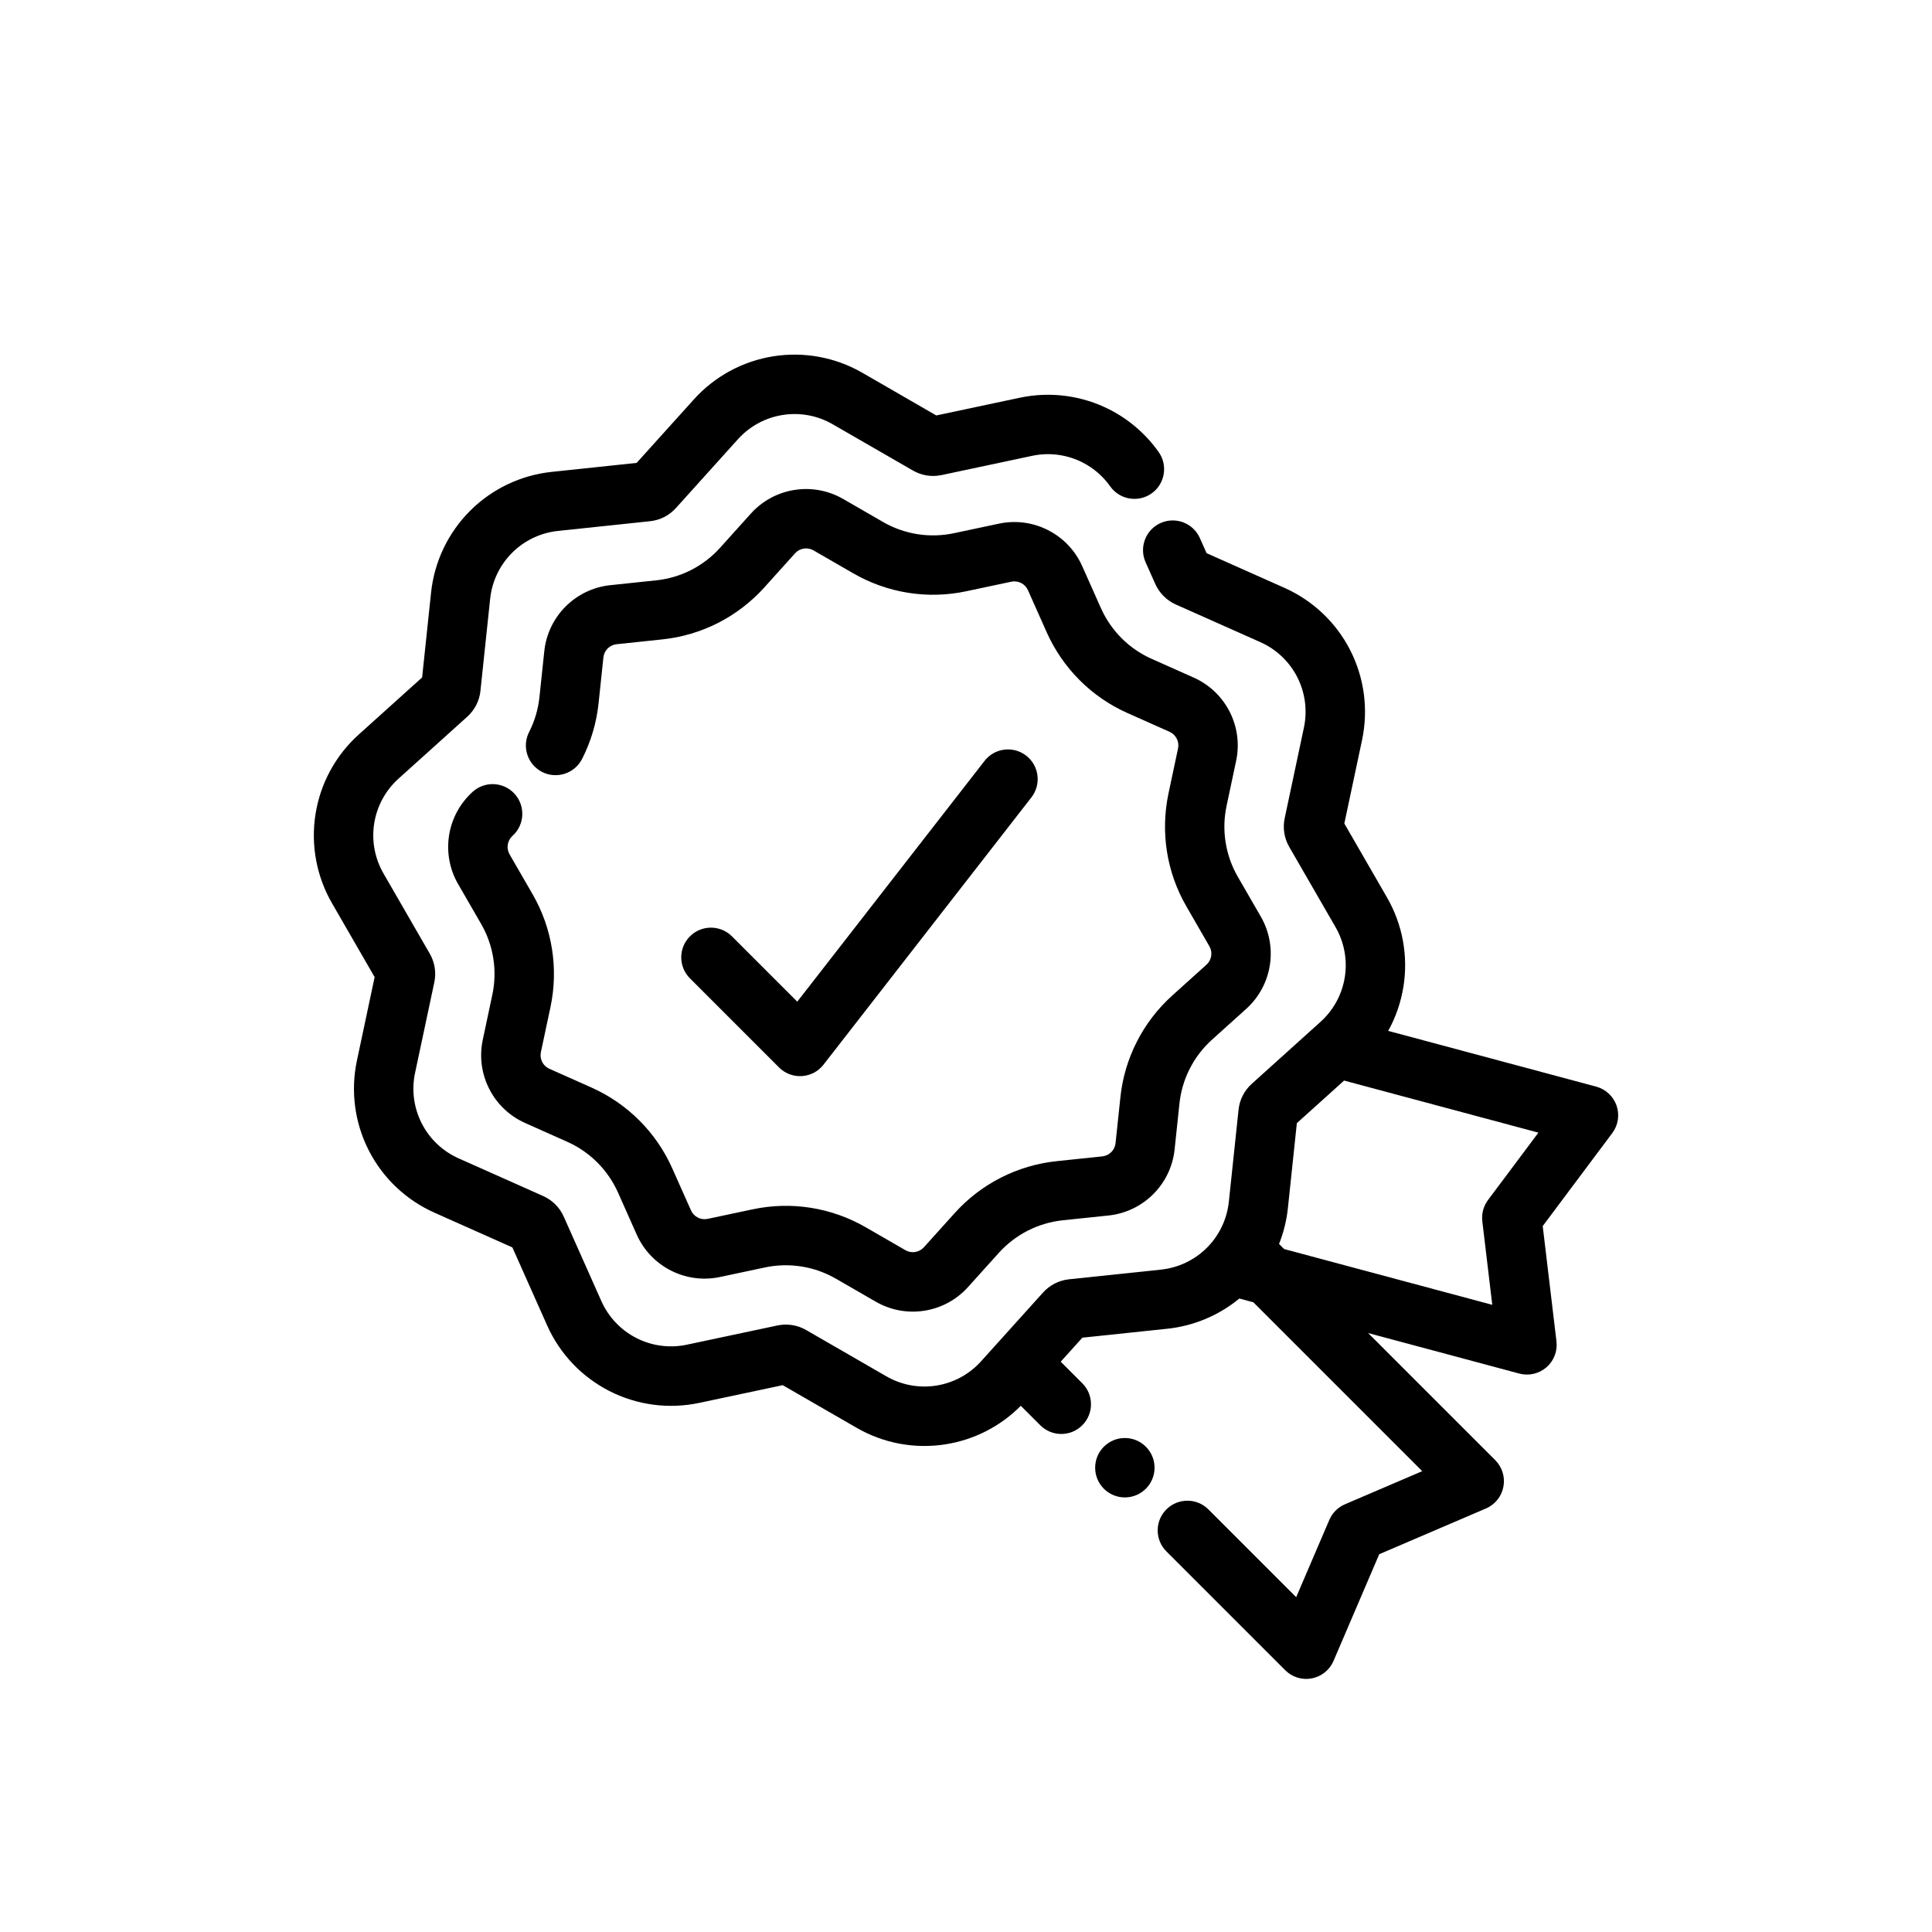
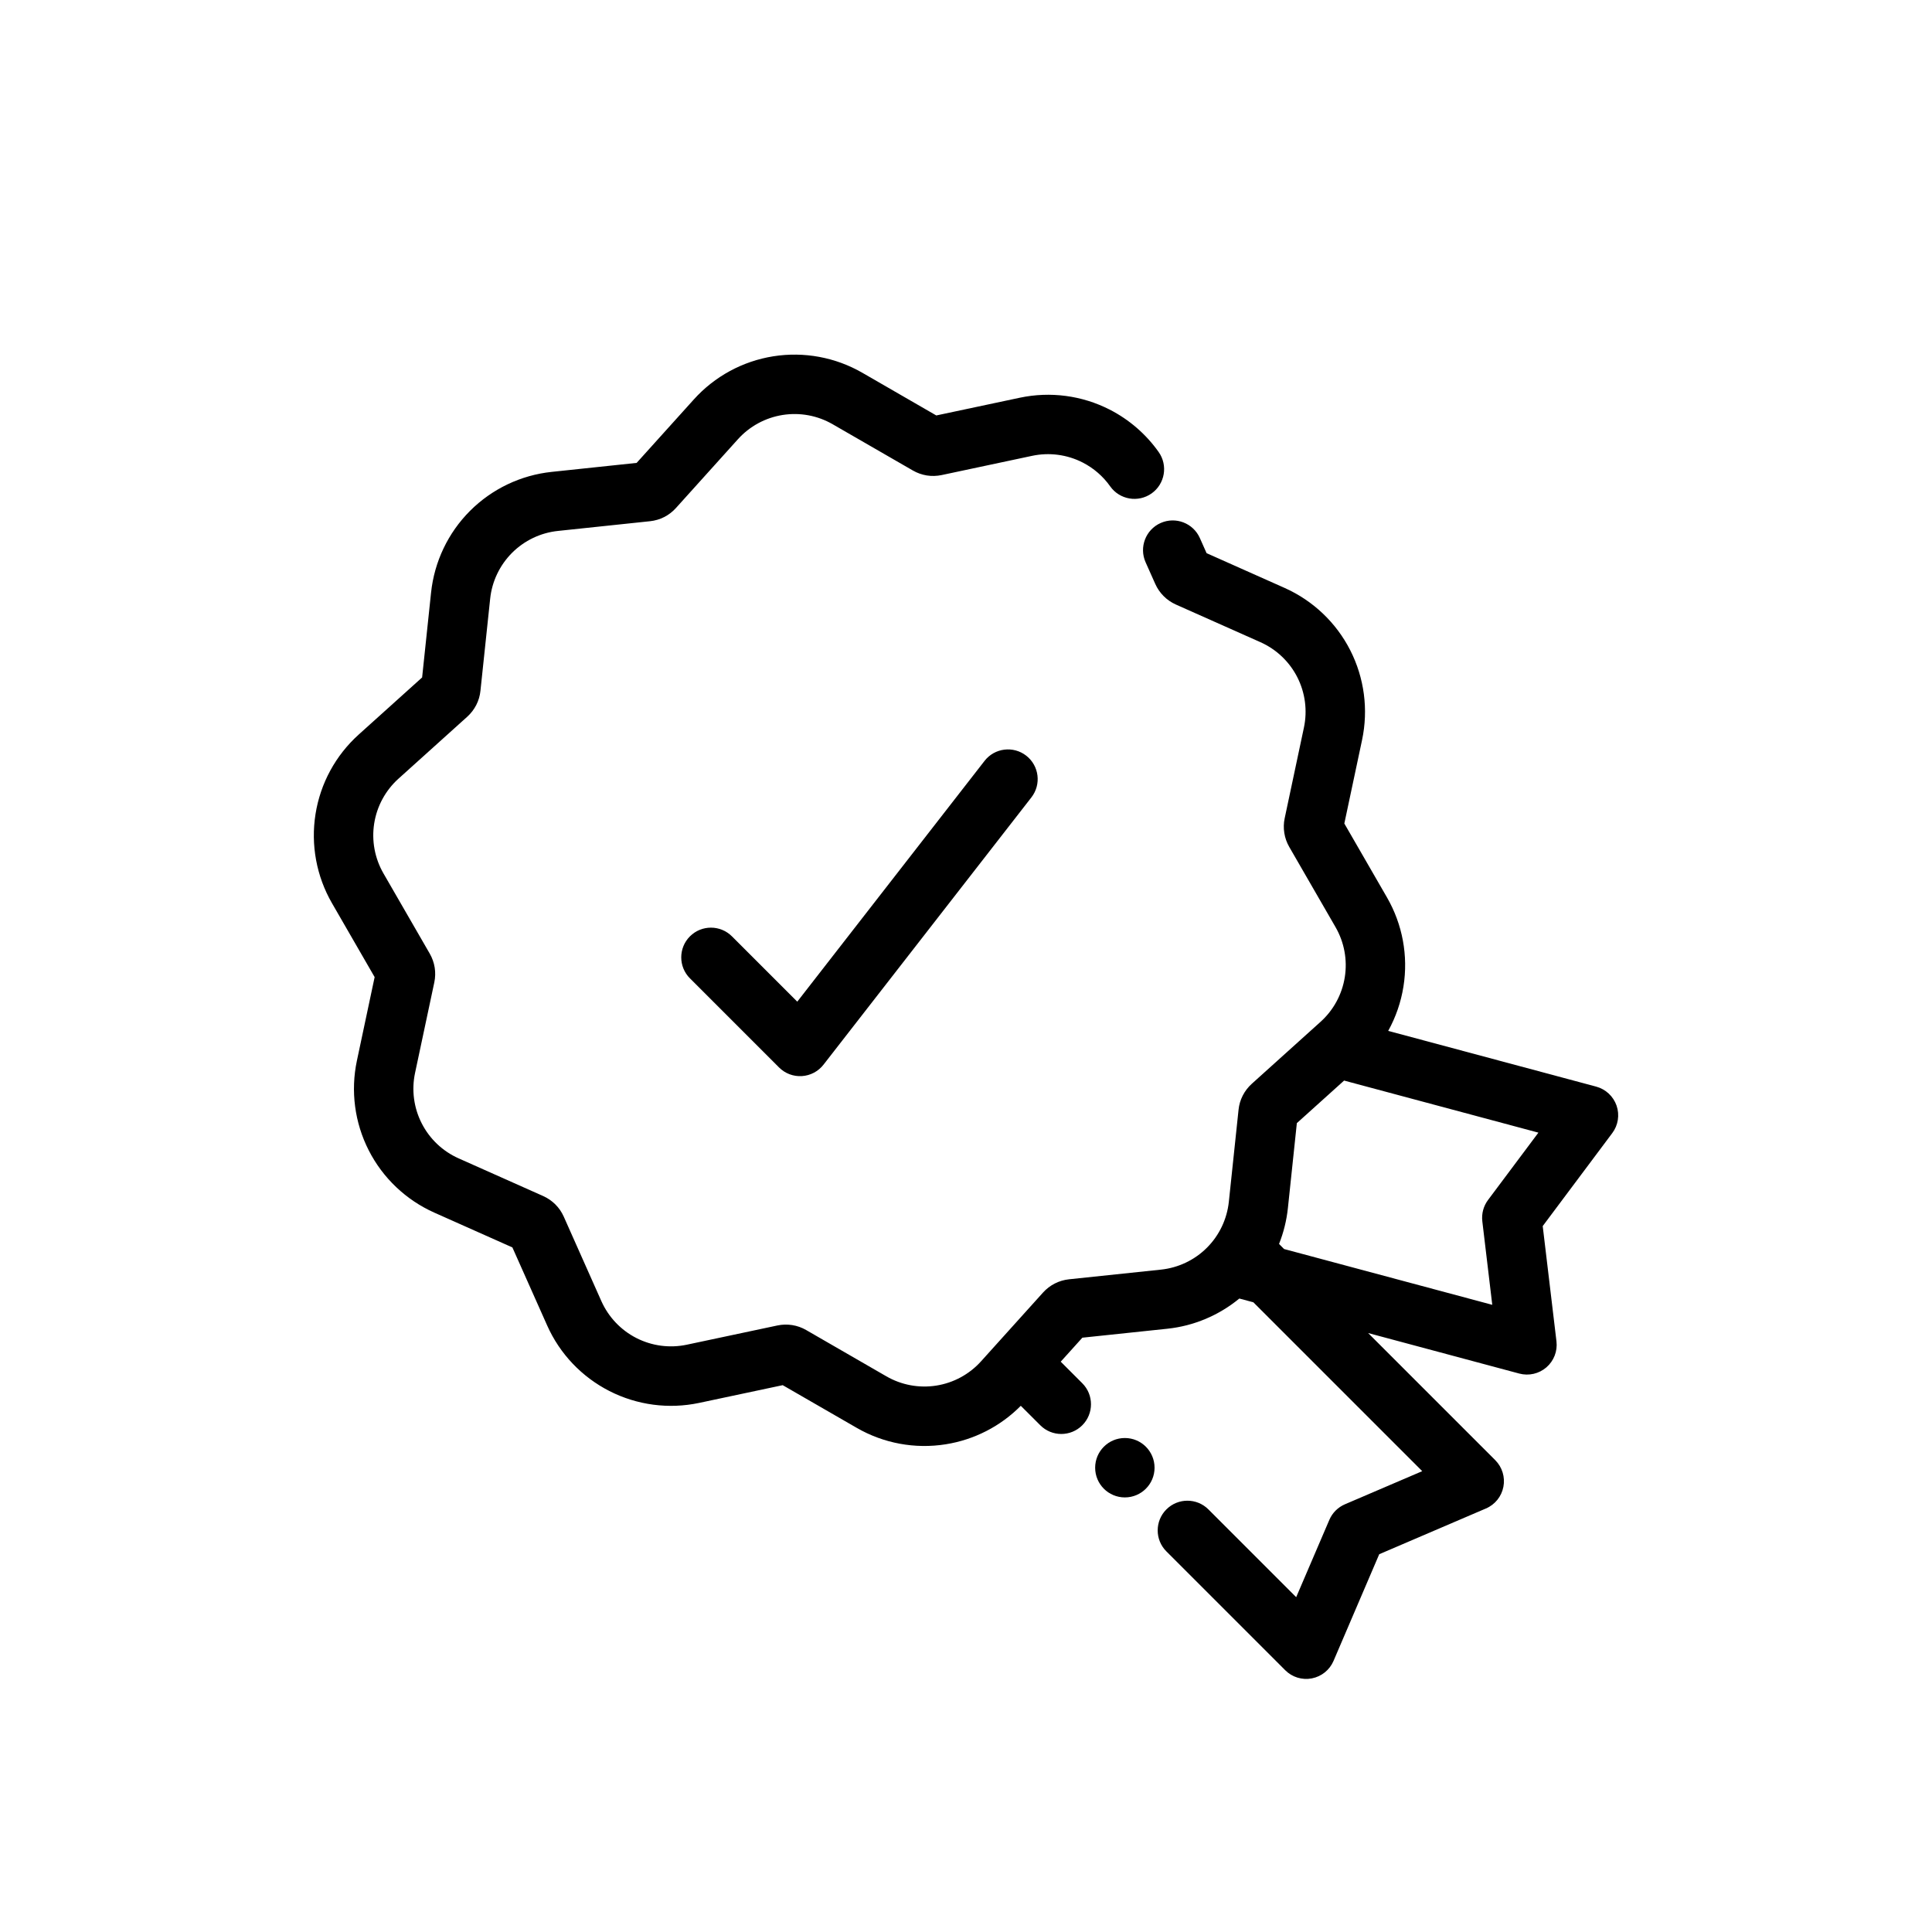
<svg xmlns="http://www.w3.org/2000/svg" fill="#000000" width="800px" height="800px" version="1.1" viewBox="144 144 512 512">
  <g fill-rule="evenodd">
-     <path d="m298.26 345.13c2.348-4.613 3.824-9.613 4.367-14.754l1.281-12.156c0.195-1.844 1.652-3.305 3.504-3.496l12.148-1.281c5.141-0.543 10.141-2.023 14.754-4.367 4.606-2.356 8.746-5.527 12.211-9.367l8.172-9.078c1.242-1.379 3.281-1.699 4.894-0.77l10.578 6.102c4.481 2.582 9.391 4.32 14.5 5.133s10.328 0.676 15.383-0.402l11.949-2.535c1.82-0.387 3.66 0.551 4.418 2.25l4.969 11.156c2.109 4.723 5.062 9.02 8.723 12.684 3.652 3.66 7.949 6.613 12.676 8.715l11.164 4.977c1.691 0.754 2.629 2.598 2.242 4.41l-2.535 11.949c-1.07 5.062-1.203 10.273-0.402 15.383 0.812 5.109 2.551 10.027 5.141 14.508l6.102 10.578c0.93 1.605 0.605 3.644-0.77 4.887l-9.078 8.18c-3.84 3.465-7.023 7.598-9.367 12.211-2.348 4.606-3.832 9.605-4.367 14.754l-1.281 12.148c-0.195 1.852-1.652 3.305-3.504 3.504l-12.148 1.273c-5.141 0.543-10.148 2.031-14.754 4.375-4.613 2.348-8.746 5.519-12.211 9.367l-8.18 9.07c-1.242 1.387-3.281 1.707-4.887 0.781l-10.578-6.109c-4.481-2.582-9.398-4.32-14.508-5.133-5.109-0.812-10.32-0.668-15.383 0.402l-11.949 2.535c-1.812 0.387-3.652-0.551-4.41-2.242l-4.977-11.164c-2.102-4.723-5.055-9.02-8.715-12.676-3.66-3.66-7.957-6.613-12.684-8.723l-11.156-4.969c-1.699-0.754-2.637-2.598-2.25-4.418l2.543-11.949c1.07-5.055 1.203-10.273 0.395-15.383-0.805-5.109-2.543-10.02-5.133-14.5l-6.102-10.578c-0.93-1.613-0.605-3.652 0.77-4.894 3.227-2.906 3.488-7.887 0.582-11.117-2.914-3.227-7.887-3.488-11.117-0.582-6.902 6.219-8.516 16.414-3.883 24.457 2.93 5.062 6.109 10.578 6.109 10.578 1.621 2.809 2.715 5.894 3.219 9.102 0.512 3.203 0.426 6.481-0.25 9.652 0 0-1.324 6.227-2.535 11.949-1.93 9.086 2.754 18.277 11.242 22.059 5.344 2.387 11.156 4.977 11.156 4.977 2.969 1.324 5.66 3.172 7.957 5.473 2.289 2.289 4.148 4.992 5.473 7.949 0 0 2.59 5.816 4.969 11.164 3.777 8.477 12.98 13.168 22.066 11.242 5.715-1.219 11.949-2.543 11.949-2.543 3.172-0.668 6.438-0.754 9.645-0.242 3.211 0.504 6.289 1.598 9.109 3.219 0 0 5.512 3.18 10.578 6.102 8.039 4.644 18.238 3.031 24.449-3.871 3.922-4.344 8.18-9.078 8.18-9.078 2.172-2.41 4.769-4.402 7.66-5.871 2.891-1.473 6.031-2.402 9.258-2.746 0 0 6.328-0.66 12.148-1.273 9.234-0.977 16.531-8.273 17.508-17.508 0.613-5.816 1.281-12.148 1.281-12.148 0.34-3.227 1.266-6.367 2.738-9.258 1.473-2.898 3.465-5.488 5.871-7.66 0 0 4.731-4.266 9.078-8.18 6.902-6.219 8.516-16.414 3.871-24.457-2.922-5.062-6.102-10.578-6.102-10.578-1.621-2.809-2.715-5.894-3.219-9.102-0.512-3.203-0.426-6.473 0.25-9.652 0 0 1.324-6.227 2.535-11.941 1.93-9.094-2.762-18.285-11.242-22.066-5.344-2.379-11.164-4.977-11.164-4.977-2.961-1.316-5.66-3.172-7.949-5.465-2.297-2.297-4.148-4.992-5.473-7.957 0 0-2.59-5.816-4.969-11.156-3.785-8.484-12.98-13.168-22.066-11.242-5.723 1.211-11.949 2.535-11.949 2.535-3.172 0.676-6.445 0.754-9.652 0.25-3.203-0.512-6.289-1.598-9.102-3.219 0 0-5.512-3.18-10.578-6.109-8.047-4.637-18.238-3.023-24.457 3.871-3.914 4.344-8.172 9.078-8.172 9.078-2.172 2.41-4.769 4.402-7.66 5.879-2.891 1.473-6.031 2.402-9.258 2.738 0 0-6.328 0.668-12.148 1.281-9.234 0.969-16.539 8.266-17.508 17.508-0.613 5.816-1.281 12.148-1.281 12.148-0.34 3.227-1.266 6.359-2.738 9.258-1.977 3.863-0.434 8.613 3.441 10.586 3.863 1.969 8.613 0.426 10.586-3.441z" />
    <path d="m472.42 488.12 3.731 1 44.754 44.754s-20.484 8.777-20.484 8.777c-1.859 0.797-3.336 2.273-4.133 4.133l-8.785 20.484s-23.262-23.262-23.262-23.262c-3.07-3.07-8.062-3.07-11.133 0-3.078 3.07-3.078 8.062 0 11.133l31.488 31.488c1.844 1.852 4.488 2.66 7.055 2.164 2.566-0.496 4.715-2.227 5.746-4.629l12.113-28.277 28.277-12.121c2.402-1.023 4.141-3.18 4.629-5.746 0.496-2.566-0.316-5.203-2.156-7.055l-33.691-33.691 40.055 10.738c2.527 0.676 5.219 0.055 7.195-1.652 1.977-1.715 2.969-4.289 2.66-6.887l-3.644-30.543 18.43-24.641c1.566-2.086 1.992-4.816 1.141-7.289-0.859-2.465-2.883-4.352-5.406-5.031l-55.113-14.77c2.008-3.629 3.387-7.613 4.047-11.777 1.289-8.125-0.25-16.453-4.367-23.586l-11.305-19.594 4.699-22.137c1.707-8.055 0.598-16.445-3.133-23.781-3.738-7.336-9.879-13.16-17.398-16.516l-20.672-9.211-1.785-4.008c-1.77-3.969-6.422-5.754-10.391-3.984-3.969 1.762-5.754 6.422-3.992 10.391l2.566 5.754c0.535 1.203 1.289 2.297 2.219 3.227 0.93 0.938 2.031 1.684 3.227 2.227l22.418 9.98c4.219 1.883 7.676 5.156 9.777 9.281 2.094 4.117 2.715 8.84 1.754 13.359l-5.094 24.008c-0.277 1.281-0.309 2.613-0.102 3.914 0.203 1.309 0.652 2.559 1.309 3.699l12.266 21.254c2.312 4.008 3.18 8.684 2.457 13.25-0.723 4.574-2.992 8.754-6.43 11.848l-18.23 16.43c-0.977 0.883-1.785 1.938-2.387 3.109-0.598 1.172-0.977 2.449-1.109 3.754l-2.574 24.402c-0.488 4.598-2.535 8.895-5.801 12.164-3.273 3.273-7.566 5.32-12.172 5.809l-24.402 2.566c-1.309 0.141-2.582 0.52-3.754 1.117-1.172 0.598-2.227 1.41-3.109 2.387 0 0-16.43 18.23-16.43 18.23-3.094 3.434-7.273 5.707-11.84 6.43-4.574 0.723-9.25-0.141-13.258-2.457l-21.254-12.266c-1.141-0.66-2.394-1.102-3.691-1.309-1.309-0.203-2.629-0.172-3.922 0.102 0 0-24 5.094-24 5.094-4.527 0.961-9.242 0.34-13.367-1.762-4.117-2.094-7.391-5.551-9.281-9.77l-9.98-22.418c-0.535-1.203-1.289-2.297-2.219-3.227-0.938-0.93-2.031-1.684-3.234-2.219l-22.41-9.988c-4.227-1.883-7.676-5.156-9.777-9.281-2.102-4.117-2.723-8.832-1.762-13.359l5.102-24c0.27-1.289 0.309-2.621 0.102-3.922-0.211-1.301-0.652-2.551-1.309-3.691l-12.266-21.254c-2.312-4.008-3.18-8.691-2.457-13.258 0.723-4.566 2.992-8.746 6.43-11.848l18.23-16.422c0.977-0.883 1.785-1.938 2.387-3.109 0.598-1.172 0.977-2.449 1.109-3.762l2.574-24.402c0.48-4.598 2.535-8.887 5.801-12.164 3.273-3.266 7.566-5.32 12.164-5.801 0 0 24.402-2.574 24.402-2.574 1.316-0.141 2.59-0.512 3.762-1.109 1.172-0.598 2.227-1.41 3.109-2.394l16.422-18.223c3.102-3.441 7.281-5.707 11.848-6.43 4.574-0.723 9.25 0.141 13.258 2.457l21.254 12.258c1.141 0.66 2.394 1.102 3.691 1.316 1.301 0.203 2.629 0.164 3.922-0.102l24-5.102c4.527-0.961 9.242-0.34 13.367 1.762 2.93 1.496 5.434 3.668 7.312 6.328 2.512 3.543 7.422 4.383 10.973 1.875 3.543-2.512 4.383-7.43 1.875-10.973-3.344-4.723-7.801-8.598-13.012-11.258-7.336-3.738-15.727-4.84-23.781-3.133l-22.137 4.699-19.602-11.312c-7.125-4.109-15.453-5.652-23.586-4.367-8.125 1.289-15.57 5.328-21.074 11.445l-15.152 16.809-22.5 2.379c-8.188 0.859-15.832 4.512-21.648 10.328s-9.461 13.461-10.328 21.648l-2.371 22.5-16.816 15.145c-6.117 5.512-10.156 12.949-11.438 21.082-1.289 8.133 0.25 16.453 4.359 23.586l11.312 19.602-4.699 22.137c-1.707 8.055-0.598 16.445 3.133 23.773 3.738 7.336 9.879 13.16 17.398 16.516l20.672 9.211 9.211 20.672c3.344 7.519 9.18 13.656 16.508 17.391 7.336 3.738 15.727 4.848 23.781 3.141l22.137-4.699 19.602 11.305c7.125 4.117 15.453 5.66 23.578 4.367 7.574-1.195 14.547-4.777 19.918-10.203l5.164 5.156c3.07 3.078 8.062 3.078 11.133 0 3.07-3.07 3.07-8.062 0-11.133l-5.715-5.715 5.731-6.359 22.508-2.371c7.039-0.738 13.664-3.543 19.09-8.004zm27.781-57.758-12.523 11.281-2.371 22.508c-0.348 3.281-1.141 6.488-2.348 9.508l1.34 1.348 55.168 14.785-2.637-22.137c-0.234-2.008 0.301-4.023 1.512-5.644 0 0 13.352-17.848 13.352-17.848z" />
    <path d="m326.84 403.27 23.617 23.617c1.598 1.598 3.801 2.434 6.055 2.289 2.25-0.141 4.336-1.242 5.723-3.023l55.105-70.848c2.668-3.434 2.047-8.375-1.379-11.043-3.434-2.668-8.383-2.047-11.043 1.379l-49.633 63.812-17.312-17.312c-3.07-3.07-8.062-3.07-11.133 0-3.07 3.07-3.07 8.062 0 11.133z" />
    <path d="m449.97 532.96c0 4.348-3.523 7.871-7.871 7.871s-7.871-3.523-7.871-7.871 3.523-7.871 7.871-7.871 7.871 3.523 7.871 7.871" />
  </g>
</svg>